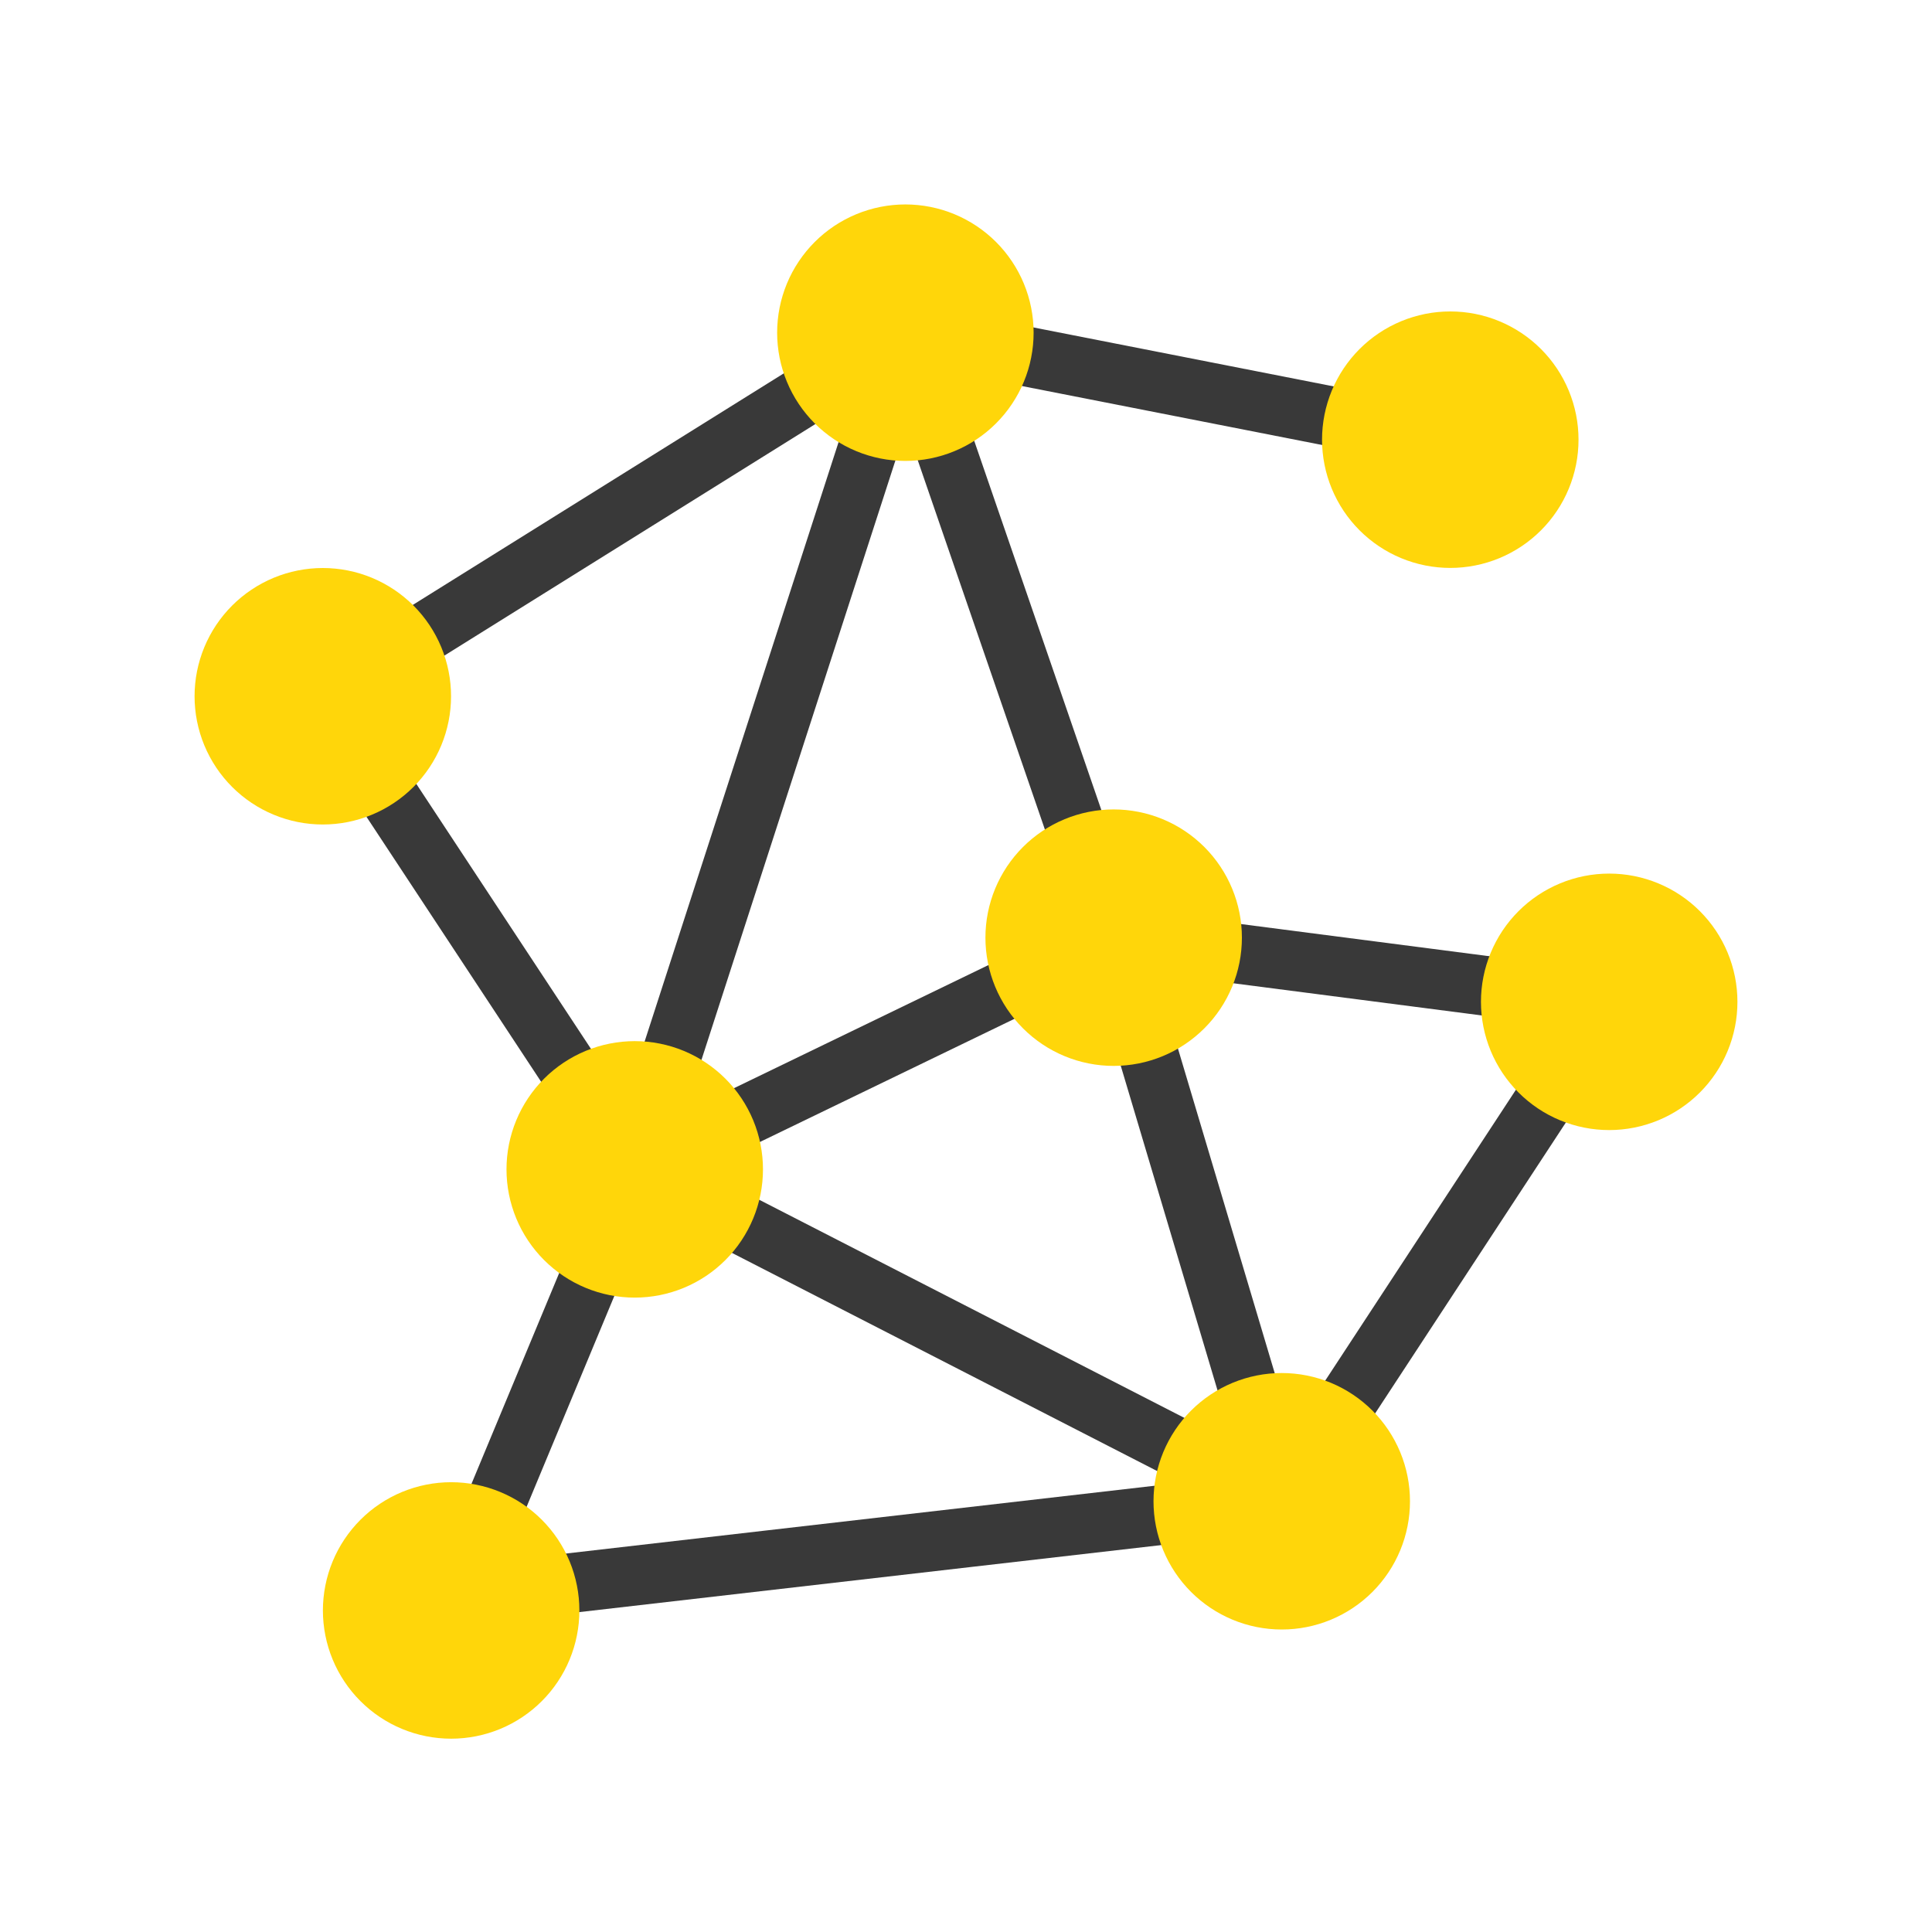
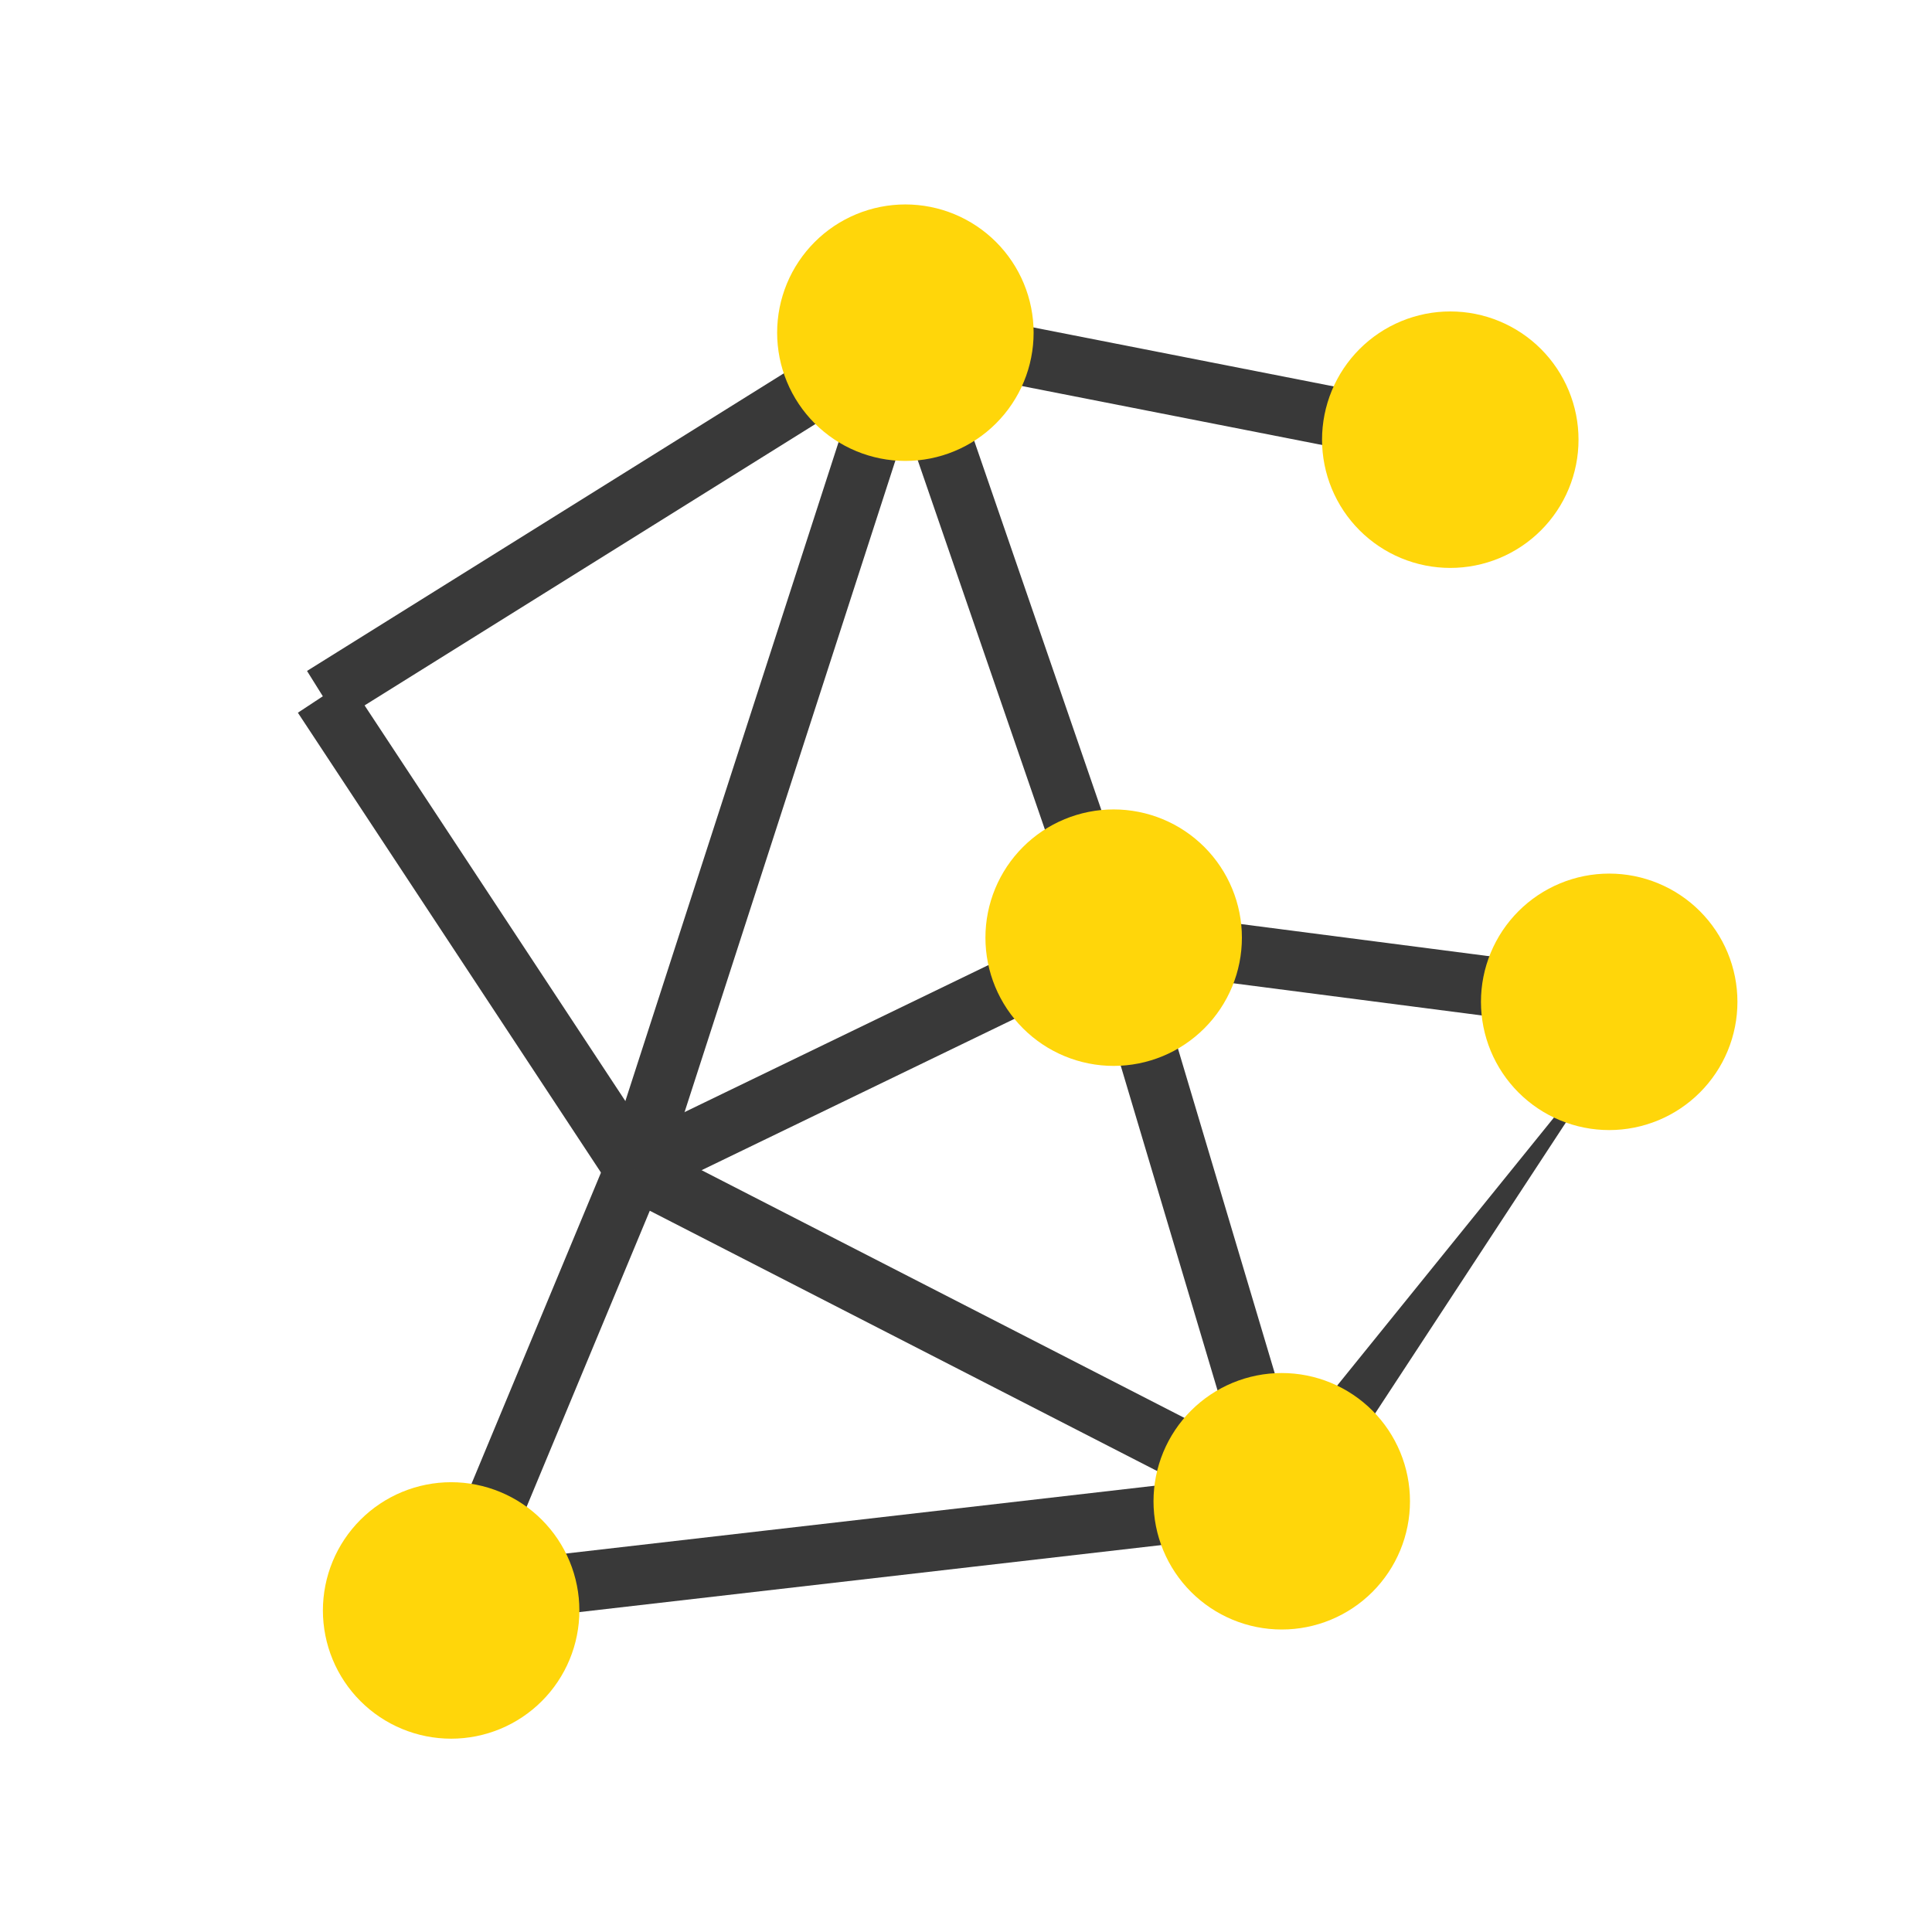
<svg xmlns="http://www.w3.org/2000/svg" width="1080" zoomAndPan="magnify" viewBox="0 0 810 810" height="1080" preserveAspectRatio="xMidYMid meet" version="1.2">
  <defs>
    <clipPath id="0670930271">
      <path d="M 325 85.711 L 434 85.711 L 434 194 L 325 194 Z M 325 85.711 " />
    </clipPath>
  </defs>
  <g id="b38e9112e8">
    <path style=" stroke:none;fill-rule:nonzero;fill:#393939;fill-opacity:1;" d="M 128.719 281.293 L 372.941 128.863 L 386.199 150.102 L 141.977 302.531 Z M 128.719 281.293 " />
    <path style=" stroke:none;fill-rule:nonzero;fill:#393939;fill-opacity:1;" d="M 377.188 151.781 L 382.012 127.215 L 610.441 172.074 L 605.613 196.641 Z M 377.188 151.781 " />
    <path style=" stroke:none;fill-rule:nonzero;fill:#393939;fill-opacity:1;" d="M 367.758 143.547 L 391.43 135.398 L 478.754 389 L 455.078 397.152 Z M 367.758 143.547 " />
    <path style=" stroke:none;fill-rule:nonzero;fill:#393939;fill-opacity:1;" d="M 254.168 486.402 L 367.664 135.641 L 391.488 143.348 L 277.992 494.113 Z M 254.168 486.402 " />
    <path style=" stroke:none;fill-rule:nonzero;fill:#393939;fill-opacity:1;" d="M 124.887 298.812 L 145.793 285.035 L 276.543 483.406 L 255.641 497.184 Z M 124.887 298.812 " />
    <path style=" stroke:none;fill-rule:nonzero;fill:#393939;fill-opacity:1;" d="M 177.586 670.383 L 254.527 485.453 L 277.645 495.07 L 200.703 680 Z M 177.586 670.383 " />
    <path style=" stroke:none;fill-rule:nonzero;fill:#393939;fill-opacity:1;" d="M 260.387 501.434 L 271.816 479.156 L 543.059 618.316 L 531.633 640.594 Z M 260.387 501.434 " />
    <path style=" stroke:none;fill-rule:nonzero;fill:#393939;fill-opacity:1;" d="M 260.648 479.004 L 461.465 381.84 L 472.371 404.379 L 271.555 501.543 Z M 260.648 479.004 " />
    <path style=" stroke:none;fill-rule:nonzero;fill:#393939;fill-opacity:1;" d="M 465.316 405.539 L 468.531 380.711 L 676.262 407.617 L 673.047 432.445 Z M 465.316 405.539 " />
-     <path style=" stroke:none;fill-rule:nonzero;fill:#393939;fill-opacity:1;" d="M 526.906 622.602 L 664.18 413.219 L 685.121 426.945 L 547.844 636.328 Z M 526.906 622.602 " />
+     <path style=" stroke:none;fill-rule:nonzero;fill:#393939;fill-opacity:1;" d="M 526.906 622.602 L 685.121 426.945 L 547.844 636.328 Z M 526.906 622.602 " />
    <path style=" stroke:none;fill-rule:nonzero;fill:#393939;fill-opacity:1;" d="M 187.734 657.031 L 535.953 616.926 L 538.816 641.797 L 190.602 681.902 Z M 187.734 657.031 " />
    <path style=" stroke:none;fill-rule:nonzero;fill:#393939;fill-opacity:1;" d="M 454.941 396.703 L 478.938 389.551 L 549.379 625.84 L 525.383 632.992 Z M 454.941 396.703 " />
    <path style=" stroke:none;fill-rule:nonzero;fill:#ffd60a;fill-opacity:1;" d="M 661.801 184.34 C 661.801 186.102 661.715 187.855 661.543 189.609 C 661.371 191.359 661.113 193.102 660.77 194.828 C 660.426 196.555 659.996 198.262 659.484 199.945 C 658.977 201.633 658.383 203.289 657.707 204.914 C 657.035 206.539 656.281 208.129 655.453 209.684 C 654.621 211.238 653.719 212.746 652.738 214.211 C 651.762 215.672 650.715 217.086 649.598 218.445 C 648.48 219.809 647.297 221.113 646.055 222.355 C 644.809 223.602 643.504 224.781 642.145 225.898 C 640.781 227.016 639.371 228.066 637.906 229.043 C 636.441 230.02 634.934 230.926 633.379 231.754 C 631.828 232.586 630.238 233.336 628.609 234.012 C 626.984 234.684 625.328 235.277 623.645 235.789 C 621.957 236.301 620.254 236.727 618.523 237.07 C 616.797 237.414 615.059 237.672 613.305 237.844 C 611.555 238.02 609.797 238.105 608.035 238.105 C 606.273 238.105 604.52 238.02 602.766 237.844 C 601.016 237.672 599.273 237.414 597.547 237.07 C 595.82 236.727 594.113 236.301 592.43 235.789 C 590.742 235.277 589.086 234.684 587.461 234.012 C 585.836 233.336 584.246 232.586 582.691 231.754 C 581.137 230.926 579.629 230.02 578.164 229.043 C 576.703 228.066 575.289 227.016 573.93 225.898 C 572.566 224.781 571.262 223.602 570.02 222.355 C 568.773 221.113 567.594 219.809 566.477 218.445 C 565.359 217.086 564.309 215.672 563.332 214.211 C 562.355 212.746 561.449 211.238 560.621 209.684 C 559.789 208.129 559.039 206.539 558.363 204.914 C 557.691 203.289 557.098 201.633 556.586 199.945 C 556.074 198.262 555.648 196.555 555.305 194.828 C 554.961 193.102 554.703 191.359 554.531 189.609 C 554.355 187.855 554.27 186.102 554.27 184.34 C 554.27 182.578 554.355 180.82 554.531 179.07 C 554.703 177.316 554.961 175.578 555.305 173.852 C 555.648 172.121 556.074 170.418 556.586 168.73 C 557.098 167.047 557.691 165.391 558.363 163.766 C 559.039 162.137 559.789 160.547 560.621 158.996 C 561.449 157.441 562.355 155.934 563.332 154.469 C 564.309 153.004 565.359 151.594 566.477 150.23 C 567.594 148.871 568.773 147.566 570.02 146.32 C 571.262 145.078 572.566 143.895 573.93 142.777 C 575.289 141.66 576.703 140.613 578.164 139.637 C 579.629 138.656 581.137 137.754 582.691 136.922 C 584.246 136.094 585.836 135.34 587.461 134.668 C 589.086 133.992 590.742 133.398 592.43 132.891 C 594.113 132.379 595.82 131.949 597.547 131.605 C 599.273 131.262 601.016 131.004 602.766 130.832 C 604.52 130.66 606.273 130.574 608.035 130.574 C 609.797 130.574 611.555 130.66 613.305 130.832 C 615.059 131.004 616.797 131.262 618.523 131.605 C 620.254 131.949 621.957 132.379 623.645 132.891 C 625.328 133.398 626.984 133.992 628.609 134.668 C 630.238 135.34 631.828 136.094 633.379 136.922 C 634.934 137.754 636.441 138.656 637.906 139.637 C 639.371 140.613 640.781 141.66 642.145 142.777 C 643.504 143.895 644.809 145.078 646.055 146.32 C 647.297 147.566 648.48 148.871 649.598 150.23 C 650.715 151.594 651.762 153.004 652.738 154.469 C 653.719 155.934 654.621 157.441 655.453 158.996 C 656.281 160.547 657.035 162.137 657.707 163.766 C 658.383 165.391 658.977 167.047 659.484 168.73 C 659.996 170.418 660.426 172.121 660.77 173.852 C 661.113 175.578 661.371 177.316 661.543 179.07 C 661.715 180.82 661.801 182.578 661.801 184.34 Z M 661.801 184.34 " />
    <path style=" stroke:none;fill-rule:nonzero;fill:#ffd60a;fill-opacity:1;" d="M 728.426 420.023 C 728.426 421.781 728.34 423.539 728.168 425.293 C 727.996 427.043 727.738 428.785 727.395 430.512 C 727.051 432.238 726.621 433.945 726.113 435.629 C 725.602 437.312 725.008 438.969 724.336 440.598 C 723.66 442.223 722.91 443.812 722.078 445.367 C 721.25 446.918 720.344 448.43 719.367 449.891 C 718.387 451.355 717.34 452.77 716.223 454.129 C 715.105 455.492 713.926 456.793 712.68 458.039 C 711.434 459.285 710.133 460.465 708.77 461.582 C 707.41 462.699 705.996 463.746 704.531 464.727 C 703.066 465.703 701.559 466.609 700.008 467.438 C 698.453 468.27 696.863 469.02 695.238 469.695 C 693.609 470.367 691.953 470.961 690.27 471.473 C 688.586 471.984 686.879 472.41 685.152 472.754 C 683.426 473.098 681.684 473.355 679.934 473.527 C 678.18 473.699 676.422 473.789 674.66 473.789 C 672.902 473.789 671.145 473.699 669.391 473.527 C 667.641 473.355 665.898 473.098 664.172 472.754 C 662.445 472.41 660.738 471.984 659.055 471.473 C 657.371 470.961 655.715 470.367 654.086 469.695 C 652.461 469.02 650.871 468.27 649.316 467.438 C 647.766 466.609 646.254 465.703 644.793 464.727 C 643.328 463.746 641.914 462.699 640.555 461.582 C 639.191 460.465 637.891 459.285 636.645 458.039 C 635.398 456.793 634.219 455.492 633.102 454.129 C 631.984 452.77 630.938 451.355 629.957 449.891 C 628.98 448.43 628.074 446.918 627.246 445.367 C 626.414 443.812 625.664 442.223 624.988 440.598 C 624.316 438.969 623.723 437.312 623.211 435.629 C 622.699 433.945 622.273 432.238 621.93 430.512 C 621.586 428.785 621.328 427.043 621.156 425.293 C 620.984 423.539 620.898 421.781 620.898 420.023 C 620.898 418.262 620.984 416.504 621.156 414.754 C 621.328 413 621.586 411.262 621.93 409.531 C 622.273 407.805 622.699 406.102 623.211 404.414 C 623.723 402.73 624.316 401.074 624.988 399.445 C 625.664 397.82 626.414 396.23 627.246 394.676 C 628.074 393.125 628.98 391.617 629.957 390.152 C 630.938 388.688 631.984 387.273 633.102 385.914 C 634.219 384.555 635.398 383.25 636.645 382.004 C 637.891 380.758 639.191 379.578 640.555 378.461 C 641.914 377.344 643.328 376.297 644.793 375.316 C 646.254 374.34 647.766 373.438 649.316 372.605 C 650.871 371.777 652.461 371.023 654.086 370.352 C 655.715 369.676 657.371 369.082 659.055 368.574 C 660.738 368.062 662.445 367.633 664.172 367.289 C 665.898 366.945 667.641 366.688 669.391 366.516 C 671.145 366.344 672.902 366.258 674.66 366.258 C 676.422 366.258 678.18 366.344 679.934 366.516 C 681.684 366.688 683.426 366.945 685.152 367.289 C 686.879 367.633 688.586 368.062 690.27 368.574 C 691.953 369.082 693.609 369.676 695.238 370.352 C 696.863 371.023 698.453 371.777 700.008 372.605 C 701.559 373.438 703.066 374.34 704.531 375.316 C 705.996 376.297 707.41 377.344 708.77 378.461 C 710.133 379.578 711.434 380.758 712.68 382.004 C 713.926 383.25 715.105 384.555 716.223 385.914 C 717.34 387.273 718.387 388.688 719.367 390.152 C 720.344 391.617 721.25 393.125 722.078 394.676 C 722.91 396.23 723.66 397.82 724.336 399.445 C 725.008 401.074 725.602 402.73 726.113 404.414 C 726.621 406.102 727.051 407.805 727.395 409.531 C 727.738 411.262 727.996 413 728.168 414.754 C 728.34 416.504 728.426 418.262 728.426 420.023 Z M 728.426 420.023 " />
    <path style=" stroke:none;fill-rule:nonzero;fill:#ffd60a;fill-opacity:1;" d="M 520.672 393.121 C 520.672 394.883 520.586 396.637 520.414 398.391 C 520.242 400.145 519.984 401.883 519.641 403.609 C 519.297 405.336 518.867 407.043 518.359 408.727 C 517.848 410.414 517.254 412.07 516.578 413.695 C 515.906 415.324 515.152 416.914 514.324 418.465 C 513.492 420.02 512.59 421.527 511.613 422.992 C 510.633 424.453 509.586 425.867 508.469 427.23 C 507.352 428.59 506.172 429.895 504.926 431.137 C 503.68 432.383 502.379 433.562 501.016 434.68 C 499.656 435.797 498.242 436.848 496.777 437.824 C 495.312 438.805 493.805 439.707 492.254 440.539 C 490.699 441.367 489.109 442.121 487.484 442.793 C 485.855 443.469 484.199 444.059 482.516 444.57 C 480.828 445.082 479.125 445.508 477.398 445.852 C 475.668 446.195 473.93 446.453 472.176 446.625 C 470.426 446.801 468.668 446.887 466.906 446.887 C 465.148 446.887 463.391 446.801 461.637 446.625 C 459.887 446.453 458.145 446.195 456.418 445.852 C 454.691 445.508 452.984 445.082 451.301 444.57 C 449.617 444.059 447.961 443.469 446.332 442.793 C 444.707 442.117 443.117 441.367 441.562 440.535 C 440.012 439.707 438.5 438.805 437.039 437.824 C 435.574 436.848 434.16 435.797 432.801 434.68 C 431.438 433.562 430.137 432.383 428.891 431.137 C 427.645 429.895 426.465 428.59 425.348 427.23 C 424.23 425.867 423.184 424.453 422.203 422.992 C 421.227 421.527 420.32 420.02 419.492 418.465 C 418.66 416.914 417.91 415.324 417.234 413.695 C 416.562 412.07 415.969 410.414 415.457 408.727 C 414.945 407.043 414.52 405.336 414.176 403.609 C 413.832 401.883 413.574 400.145 413.402 398.391 C 413.23 396.637 413.145 394.883 413.145 393.121 C 413.145 391.359 413.23 389.602 413.402 387.852 C 413.574 386.098 413.832 384.359 414.176 382.633 C 414.52 380.906 414.945 379.199 415.457 377.512 C 415.969 375.828 416.562 374.172 417.234 372.547 C 417.91 370.918 418.66 369.328 419.492 367.777 C 420.32 366.223 421.227 364.715 422.203 363.25 C 423.184 361.785 424.23 360.375 425.348 359.012 C 426.465 357.652 427.645 356.348 428.891 355.102 C 430.137 353.859 431.438 352.676 432.801 351.559 C 434.16 350.441 435.574 349.395 437.039 348.418 C 438.5 347.438 440.012 346.535 441.562 345.703 C 443.117 344.875 444.707 344.121 446.332 343.449 C 447.961 342.773 449.617 342.184 451.301 341.672 C 452.984 341.16 454.691 340.73 456.418 340.391 C 458.145 340.047 459.887 339.789 461.637 339.613 C 463.391 339.441 465.148 339.355 466.906 339.355 C 468.668 339.355 470.426 339.441 472.176 339.613 C 473.93 339.789 475.668 340.047 477.398 340.391 C 479.125 340.73 480.828 341.16 482.516 341.672 C 484.199 342.184 485.855 342.773 487.484 343.449 C 489.109 344.121 490.699 344.875 492.254 345.703 C 493.805 346.535 495.312 347.438 496.777 348.418 C 498.242 349.395 499.656 350.441 501.016 351.559 C 502.379 352.676 503.68 353.859 504.926 355.102 C 506.172 356.348 507.352 357.652 508.469 359.012 C 509.586 360.375 510.633 361.785 511.613 363.25 C 512.59 364.715 513.492 366.223 514.324 367.777 C 515.152 369.328 515.906 370.918 516.578 372.547 C 517.254 374.172 517.848 375.828 518.359 377.512 C 518.867 379.199 519.297 380.906 519.641 382.633 C 519.984 384.359 520.242 386.098 520.414 387.852 C 520.586 389.602 520.672 391.359 520.672 393.121 Z M 520.672 393.121 " />
    <path style=" stroke:none;fill-rule:nonzero;fill:#ffd60a;fill-opacity:1;" d="M 242.906 675.188 C 242.906 676.949 242.82 678.703 242.648 680.457 C 242.473 682.211 242.215 683.949 241.871 685.676 C 241.531 687.402 241.102 689.109 240.59 690.793 C 240.078 692.48 239.488 694.137 238.812 695.762 C 238.141 697.391 237.387 698.98 236.559 700.531 C 235.727 702.086 234.824 703.594 233.844 705.059 C 232.867 706.52 231.82 707.934 230.703 709.297 C 229.586 710.656 228.402 711.961 227.16 713.203 C 225.914 714.449 224.609 715.629 223.25 716.746 C 221.887 717.863 220.477 718.914 219.012 719.891 C 217.547 720.871 216.039 721.773 214.484 722.602 C 212.934 723.434 211.344 724.184 209.715 724.859 C 208.09 725.531 206.434 726.125 204.75 726.637 C 203.062 727.148 201.355 727.574 199.629 727.918 C 197.902 728.262 196.164 728.52 194.41 728.691 C 192.66 728.867 190.902 728.953 189.141 728.953 C 187.379 728.953 185.625 728.867 183.871 728.691 C 182.117 728.52 180.379 728.262 178.652 727.918 C 176.926 727.574 175.219 727.148 173.535 726.637 C 171.848 726.125 170.191 725.531 168.566 724.859 C 166.938 724.184 165.348 723.434 163.797 722.602 C 162.242 721.773 160.734 720.871 159.27 719.891 C 157.805 718.914 156.395 717.863 155.031 716.746 C 153.672 715.629 152.367 714.449 151.125 713.203 C 149.879 711.961 148.695 710.656 147.582 709.297 C 146.465 707.934 145.414 706.52 144.438 705.059 C 143.457 703.594 142.555 702.086 141.723 700.531 C 140.895 698.98 140.141 697.391 139.469 695.762 C 138.793 694.137 138.203 692.48 137.691 690.793 C 137.18 689.109 136.754 687.402 136.41 685.676 C 136.066 683.949 135.809 682.211 135.637 680.457 C 135.461 678.703 135.375 676.949 135.375 675.188 C 135.375 673.426 135.461 671.668 135.637 669.918 C 135.809 668.164 136.066 666.426 136.41 664.699 C 136.754 662.973 137.18 661.266 137.691 659.578 C 138.203 657.895 138.793 656.238 139.469 654.613 C 140.141 652.984 140.895 651.395 141.723 649.844 C 142.555 648.289 143.457 646.781 144.438 645.316 C 145.414 643.852 146.465 642.441 147.582 641.078 C 148.695 639.719 149.879 638.414 151.125 637.168 C 152.367 635.926 153.672 634.742 155.031 633.625 C 156.395 632.508 157.805 631.461 159.27 630.484 C 160.734 629.504 162.242 628.602 163.797 627.77 C 165.348 626.941 166.938 626.188 168.566 625.516 C 170.191 624.84 171.848 624.25 173.535 623.738 C 175.219 623.227 176.926 622.797 178.652 622.457 C 180.379 622.113 182.117 621.855 183.871 621.68 C 185.625 621.508 187.379 621.422 189.141 621.422 C 190.902 621.422 192.66 621.508 194.41 621.68 C 196.164 621.855 197.902 622.113 199.629 622.457 C 201.355 622.797 203.062 623.227 204.75 623.738 C 206.434 624.25 208.09 624.84 209.715 625.516 C 211.344 626.188 212.934 626.941 214.484 627.77 C 216.039 628.602 217.547 629.504 219.012 630.484 C 220.477 631.461 221.887 632.508 223.25 633.625 C 224.609 634.742 225.914 635.926 227.16 637.168 C 228.402 638.414 229.586 639.719 230.703 641.078 C 231.82 642.441 232.867 643.852 233.844 645.316 C 234.824 646.781 235.727 648.289 236.559 649.844 C 237.387 651.395 238.141 652.984 238.812 654.613 C 239.488 656.238 240.078 657.895 240.59 659.578 C 241.102 661.266 241.531 662.973 241.871 664.699 C 242.215 666.426 242.473 668.164 242.648 669.918 C 242.82 671.668 242.906 673.426 242.906 675.188 Z M 242.906 675.188 " />
-     <path style=" stroke:none;fill-rule:nonzero;fill:#ffd60a;fill-opacity:1;" d="M 319.883 490.262 C 319.883 492.023 319.797 493.781 319.621 495.531 C 319.449 497.285 319.191 499.023 318.848 500.75 C 318.504 502.48 318.078 504.184 317.566 505.871 C 317.055 507.555 316.461 509.211 315.789 510.836 C 315.113 512.465 314.363 514.055 313.531 515.609 C 312.703 517.16 311.797 518.668 310.82 520.133 C 309.844 521.598 308.793 523.012 307.676 524.371 C 306.559 525.73 305.379 527.035 304.133 528.281 C 302.891 529.527 301.586 530.707 300.227 531.824 C 298.863 532.941 297.449 533.988 295.988 534.969 C 294.523 535.945 293.016 536.848 291.461 537.68 C 289.91 538.508 288.32 539.262 286.691 539.934 C 285.066 540.609 283.41 541.203 281.723 541.711 C 280.039 542.223 278.332 542.652 276.605 542.996 C 274.879 543.34 273.141 543.598 271.387 543.77 C 269.633 543.941 267.879 544.027 266.117 544.027 C 264.355 544.027 262.598 543.941 260.848 543.77 C 259.094 543.598 257.355 543.34 255.629 542.996 C 253.902 542.652 252.195 542.223 250.508 541.711 C 248.824 541.203 247.168 540.609 245.543 539.934 C 243.914 539.262 242.324 538.508 240.773 537.68 C 239.219 536.848 237.711 535.945 236.246 534.965 C 234.781 533.988 233.371 532.941 232.008 531.824 C 230.648 530.707 229.344 529.527 228.098 528.281 C 226.855 527.035 225.672 525.73 224.555 524.371 C 223.438 523.012 222.391 521.598 221.414 520.133 C 220.434 518.668 219.531 517.16 218.699 515.609 C 217.871 514.055 217.117 512.465 216.445 510.836 C 215.77 509.211 215.18 507.555 214.668 505.871 C 214.156 504.184 213.727 502.48 213.383 500.75 C 213.043 499.023 212.781 497.285 212.609 495.531 C 212.438 493.781 212.352 492.023 212.352 490.262 C 212.352 488.504 212.438 486.746 212.609 484.992 C 212.781 483.242 213.043 481.5 213.383 479.773 C 213.727 478.047 214.156 476.34 214.668 474.656 C 215.18 472.969 215.77 471.316 216.445 469.688 C 217.117 468.062 217.871 466.473 218.699 464.918 C 219.531 463.367 220.434 461.855 221.414 460.395 C 222.391 458.93 223.438 457.516 224.555 456.156 C 225.672 454.793 226.855 453.492 228.098 452.246 C 229.344 451 230.648 449.82 232.008 448.703 C 233.371 447.586 234.781 446.539 236.246 445.559 C 237.711 444.582 239.219 443.676 240.773 442.848 C 242.324 442.016 243.914 441.266 245.543 440.59 C 247.168 439.918 248.824 439.324 250.508 438.812 C 252.195 438.301 253.902 437.875 255.629 437.531 C 257.355 437.188 259.094 436.93 260.848 436.758 C 262.598 436.586 264.355 436.496 266.117 436.496 C 267.879 436.496 269.633 436.586 271.387 436.758 C 273.141 436.93 274.879 437.188 276.605 437.531 C 278.332 437.875 280.039 438.301 281.723 438.812 C 283.41 439.324 285.066 439.918 286.691 440.59 C 288.32 441.266 289.91 442.016 291.461 442.848 C 293.016 443.676 294.523 444.582 295.988 445.559 C 297.449 446.539 298.863 447.586 300.227 448.703 C 301.586 449.82 302.891 451 304.133 452.246 C 305.379 453.492 306.559 454.793 307.676 456.156 C 308.793 457.516 309.844 458.93 310.82 460.395 C 311.797 461.855 312.703 463.367 313.531 464.918 C 314.363 466.473 315.113 468.062 315.789 469.688 C 316.461 471.316 317.055 472.973 317.566 474.656 C 318.078 476.34 318.504 478.047 318.848 479.773 C 319.191 481.5 319.449 483.242 319.621 484.992 C 319.797 486.746 319.883 488.504 319.883 490.262 Z M 319.883 490.262 " />
    <path style=" stroke:none;fill-rule:nonzero;fill:#ffd60a;fill-opacity:1;" d="M 591.141 629.414 C 591.141 631.172 591.055 632.93 590.883 634.684 C 590.711 636.434 590.453 638.176 590.109 639.902 C 589.766 641.629 589.336 643.336 588.828 645.02 C 588.316 646.703 587.723 648.359 587.051 649.988 C 586.375 651.613 585.625 653.203 584.793 654.758 C 583.965 656.309 583.059 657.82 582.082 659.281 C 581.102 660.746 580.055 662.16 578.938 663.52 C 577.82 664.883 576.641 666.184 575.395 667.43 C 574.148 668.676 572.848 669.855 571.484 670.973 C 570.125 672.09 568.711 673.137 567.246 674.117 C 565.781 675.094 564.273 676 562.723 676.828 C 561.168 677.66 559.578 678.41 557.953 679.086 C 556.324 679.758 554.668 680.352 552.984 680.863 C 551.301 681.375 549.594 681.801 547.867 682.145 C 546.141 682.488 544.398 682.746 542.648 682.918 C 540.895 683.09 539.137 683.176 537.375 683.176 C 535.617 683.176 533.859 683.09 532.105 682.918 C 530.355 682.746 528.613 682.488 526.887 682.145 C 525.16 681.801 523.453 681.375 521.77 680.863 C 520.086 680.352 518.43 679.758 516.801 679.086 C 515.176 678.41 513.586 677.66 512.031 676.828 C 510.48 676 508.969 675.094 507.508 674.117 C 506.043 673.137 504.629 672.09 503.27 670.973 C 501.906 669.855 500.605 668.676 499.359 667.43 C 498.113 666.184 496.934 664.883 495.816 663.52 C 494.699 662.16 493.652 660.746 492.672 659.281 C 491.695 657.82 490.789 656.309 489.961 654.758 C 489.129 653.203 488.379 651.613 487.703 649.988 C 487.031 648.359 486.438 646.703 485.926 645.02 C 485.414 643.336 484.988 641.629 484.645 639.902 C 484.301 638.176 484.043 636.434 483.871 634.684 C 483.699 632.93 483.613 631.172 483.613 629.414 C 483.613 627.652 483.699 625.895 483.871 624.145 C 484.043 622.391 484.301 620.652 484.645 618.922 C 484.988 617.195 485.414 615.492 485.926 613.805 C 486.438 612.121 487.031 610.465 487.703 608.836 C 488.379 607.211 489.129 605.621 489.961 604.066 C 490.789 602.516 491.695 601.008 492.672 599.543 C 493.652 598.078 494.699 596.664 495.816 595.305 C 496.934 593.941 498.113 592.641 499.359 591.395 C 500.605 590.148 501.906 588.969 503.27 587.852 C 504.629 586.734 506.043 585.688 507.508 584.707 C 508.969 583.73 510.48 582.824 512.031 581.996 C 513.586 581.168 515.176 580.414 516.801 579.738 C 518.43 579.066 520.086 578.473 521.77 577.961 C 523.453 577.453 525.16 577.023 526.887 576.68 C 528.613 576.336 530.355 576.078 532.105 575.906 C 533.859 575.734 535.617 575.648 537.375 575.648 C 539.137 575.648 540.895 575.734 542.648 575.906 C 544.398 576.078 546.141 576.336 547.867 576.68 C 549.594 577.023 551.301 577.453 552.984 577.961 C 554.668 578.473 556.324 579.066 557.953 579.738 C 559.578 580.414 561.168 581.164 562.723 581.996 C 564.273 582.824 565.781 583.73 567.246 584.707 C 568.711 585.688 570.125 586.734 571.484 587.852 C 572.848 588.969 574.148 590.148 575.395 591.395 C 576.641 592.641 577.82 593.941 578.938 595.305 C 580.055 596.664 581.102 598.078 582.082 599.543 C 583.059 601.008 583.965 602.516 584.793 604.066 C 585.625 605.621 586.375 607.211 587.051 608.836 C 587.723 610.465 588.316 612.121 588.828 613.805 C 589.336 615.492 589.766 617.195 590.109 618.922 C 590.453 620.652 590.711 622.391 590.883 624.145 C 591.055 625.895 591.141 627.652 591.141 629.414 Z M 591.141 629.414 " />
-     <path style=" stroke:none;fill-rule:nonzero;fill:#ffd60a;fill-opacity:1;" d="M 189.102 291.906 C 189.102 293.668 189.016 295.426 188.844 297.176 C 188.672 298.93 188.414 300.668 188.07 302.395 C 187.727 304.121 187.301 305.828 186.789 307.516 C 186.277 309.199 185.684 310.855 185.012 312.48 C 184.336 314.109 183.586 315.699 182.754 317.25 C 181.926 318.805 181.02 320.312 180.043 321.777 C 179.062 323.242 178.016 324.652 176.898 326.016 C 175.781 327.375 174.602 328.68 173.355 329.926 C 172.109 331.168 170.809 332.352 169.445 333.469 C 168.086 334.586 166.672 335.633 165.207 336.609 C 163.742 337.59 162.234 338.492 160.684 339.324 C 159.129 340.152 157.539 340.906 155.914 341.578 C 154.285 342.254 152.629 342.848 150.945 343.355 C 149.262 343.867 147.555 344.297 145.828 344.641 C 144.102 344.984 142.359 345.242 140.609 345.414 C 138.855 345.586 137.098 345.672 135.34 345.672 C 133.578 345.672 131.82 345.586 130.066 345.414 C 128.316 345.242 126.574 344.984 124.848 344.641 C 123.121 344.297 121.414 343.867 119.73 343.355 C 118.047 342.848 116.391 342.254 114.762 341.578 C 113.137 340.906 111.547 340.152 109.992 339.324 C 108.441 338.492 106.934 337.59 105.469 336.609 C 104.004 335.633 102.59 334.586 101.23 333.469 C 99.867 332.352 98.566 331.168 97.32 329.926 C 96.074 328.68 94.895 327.375 93.777 326.016 C 92.66 324.652 91.613 323.242 90.633 321.777 C 89.656 320.312 88.75 318.805 87.922 317.25 C 87.09 315.699 86.34 314.109 85.664 312.48 C 84.992 310.855 84.398 309.199 83.887 307.516 C 83.375 305.828 82.949 304.125 82.605 302.395 C 82.262 300.668 82.004 298.93 81.832 297.176 C 81.66 295.426 81.574 293.668 81.574 291.906 C 81.574 290.145 81.66 288.391 81.832 286.637 C 82.004 284.883 82.262 283.145 82.605 281.418 C 82.949 279.691 83.375 277.984 83.887 276.301 C 84.398 274.613 84.992 272.957 85.664 271.332 C 86.34 269.707 87.09 268.117 87.922 266.562 C 88.75 265.008 89.656 263.5 90.633 262.035 C 91.613 260.574 92.66 259.16 93.777 257.801 C 94.895 256.438 96.074 255.133 97.32 253.891 C 98.566 252.645 99.867 251.465 101.23 250.348 C 102.59 249.23 104.004 248.18 105.469 247.203 C 106.934 246.227 108.441 245.32 109.992 244.492 C 111.547 243.66 113.137 242.91 114.762 242.234 C 116.391 241.562 118.047 240.969 119.73 240.457 C 121.414 239.945 123.121 239.52 124.848 239.176 C 126.574 238.832 128.316 238.574 130.066 238.402 C 131.82 238.227 133.578 238.141 135.34 238.141 C 137.098 238.141 138.855 238.227 140.609 238.402 C 142.359 238.574 144.102 238.832 145.828 239.176 C 147.555 239.52 149.262 239.945 150.945 240.457 C 152.629 240.969 154.285 241.562 155.914 242.234 C 157.539 242.91 159.129 243.66 160.684 244.492 C 162.234 245.32 163.742 246.227 165.207 247.203 C 166.672 248.18 168.086 249.23 169.445 250.348 C 170.809 251.465 172.109 252.645 173.355 253.891 C 174.602 255.133 175.781 256.438 176.898 257.801 C 178.016 259.16 179.062 260.574 180.043 262.035 C 181.02 263.5 181.926 265.008 182.754 266.562 C 183.586 268.117 184.336 269.707 185.012 271.332 C 185.684 272.957 186.277 274.613 186.789 276.301 C 187.301 277.984 187.727 279.691 188.07 281.418 C 188.414 283.145 188.672 284.883 188.844 286.637 C 189.016 288.391 189.102 290.145 189.102 291.906 Z M 189.102 291.906 " />
    <g clip-rule="nonzero" clip-path="url(#0670930271)">
      <path style=" stroke:none;fill-rule:nonzero;fill:#ffd60a;fill-opacity:1;" d="M 433.348 139.477 C 433.348 141.238 433.262 142.996 433.09 144.746 C 432.914 146.5 432.656 148.238 432.312 149.965 C 431.973 151.695 431.543 153.398 431.031 155.086 C 430.52 156.77 429.93 158.426 429.254 160.051 C 428.582 161.68 427.828 163.27 427 164.824 C 426.168 166.375 425.266 167.883 424.285 169.348 C 423.309 170.812 422.262 172.227 421.145 173.586 C 420.027 174.945 418.844 176.25 417.602 177.496 C 416.355 178.742 415.051 179.922 413.691 181.039 C 412.328 182.156 410.918 183.203 409.453 184.184 C 407.988 185.16 406.48 186.062 404.926 186.895 C 403.375 187.723 401.785 188.477 400.156 189.148 C 398.531 189.824 396.875 190.418 395.191 190.926 C 393.504 191.438 391.797 191.867 390.07 192.211 C 388.344 192.555 386.605 192.812 384.852 192.984 C 383.102 193.156 381.344 193.242 379.582 193.242 C 377.82 193.242 376.066 193.156 374.312 192.984 C 372.559 192.812 370.82 192.555 369.094 192.211 C 367.367 191.867 365.66 191.438 363.977 190.926 C 362.289 190.418 360.633 189.824 359.008 189.148 C 357.379 188.477 355.789 187.723 354.238 186.895 C 352.684 186.062 351.176 185.16 349.711 184.184 C 348.25 183.203 346.836 182.156 345.473 181.039 C 344.113 179.922 342.809 178.742 341.566 177.496 C 340.32 176.25 339.137 174.945 338.023 173.586 C 336.906 172.227 335.855 170.812 334.879 169.348 C 333.898 167.883 332.996 166.375 332.164 164.824 C 331.336 163.27 330.582 161.68 329.91 160.051 C 329.234 158.426 328.645 156.77 328.133 155.086 C 327.621 153.398 327.195 151.695 326.852 149.965 C 326.508 148.238 326.25 146.5 326.078 144.746 C 325.902 142.996 325.816 141.238 325.816 139.477 C 325.816 137.719 325.902 135.961 326.078 134.207 C 326.25 132.457 326.508 130.715 326.852 128.988 C 327.195 127.262 327.621 125.555 328.133 123.871 C 328.645 122.188 329.234 120.531 329.91 118.902 C 330.582 117.277 331.336 115.688 332.164 114.133 C 332.996 112.582 333.898 111.07 334.879 109.609 C 335.855 108.145 336.906 106.73 338.023 105.371 C 339.137 104.008 340.32 102.707 341.566 101.461 C 342.809 100.215 344.113 99.035 345.473 97.918 C 346.836 96.801 348.25 95.754 349.711 94.773 C 351.176 93.797 352.684 92.891 354.238 92.062 C 355.789 91.23 357.379 90.48 359.008 89.805 C 360.633 89.133 362.289 88.539 363.977 88.027 C 365.66 87.516 367.367 87.09 369.094 86.746 C 370.82 86.402 372.559 86.145 374.312 85.973 C 376.066 85.801 377.82 85.711 379.582 85.711 C 381.344 85.711 383.102 85.801 384.852 85.973 C 386.605 86.145 388.344 86.402 390.07 86.746 C 391.797 87.09 393.504 87.516 395.191 88.027 C 396.875 88.539 398.531 89.133 400.156 89.805 C 401.785 90.48 403.375 91.23 404.926 92.062 C 406.48 92.891 407.988 93.797 409.453 94.773 C 410.918 95.754 412.328 96.801 413.691 97.918 C 415.051 99.035 416.355 100.215 417.602 101.461 C 418.844 102.707 420.027 104.008 421.145 105.371 C 422.262 106.73 423.309 108.145 424.285 109.609 C 425.266 111.07 426.168 112.582 427 114.133 C 427.828 115.688 428.582 117.277 429.254 118.902 C 429.93 120.531 430.52 122.188 431.031 123.871 C 431.543 125.555 431.973 127.262 432.312 128.988 C 432.656 130.715 432.914 132.457 433.09 134.207 C 433.262 135.961 433.348 137.719 433.348 139.477 Z M 433.348 139.477 " />
    </g>
  </g>
</svg>